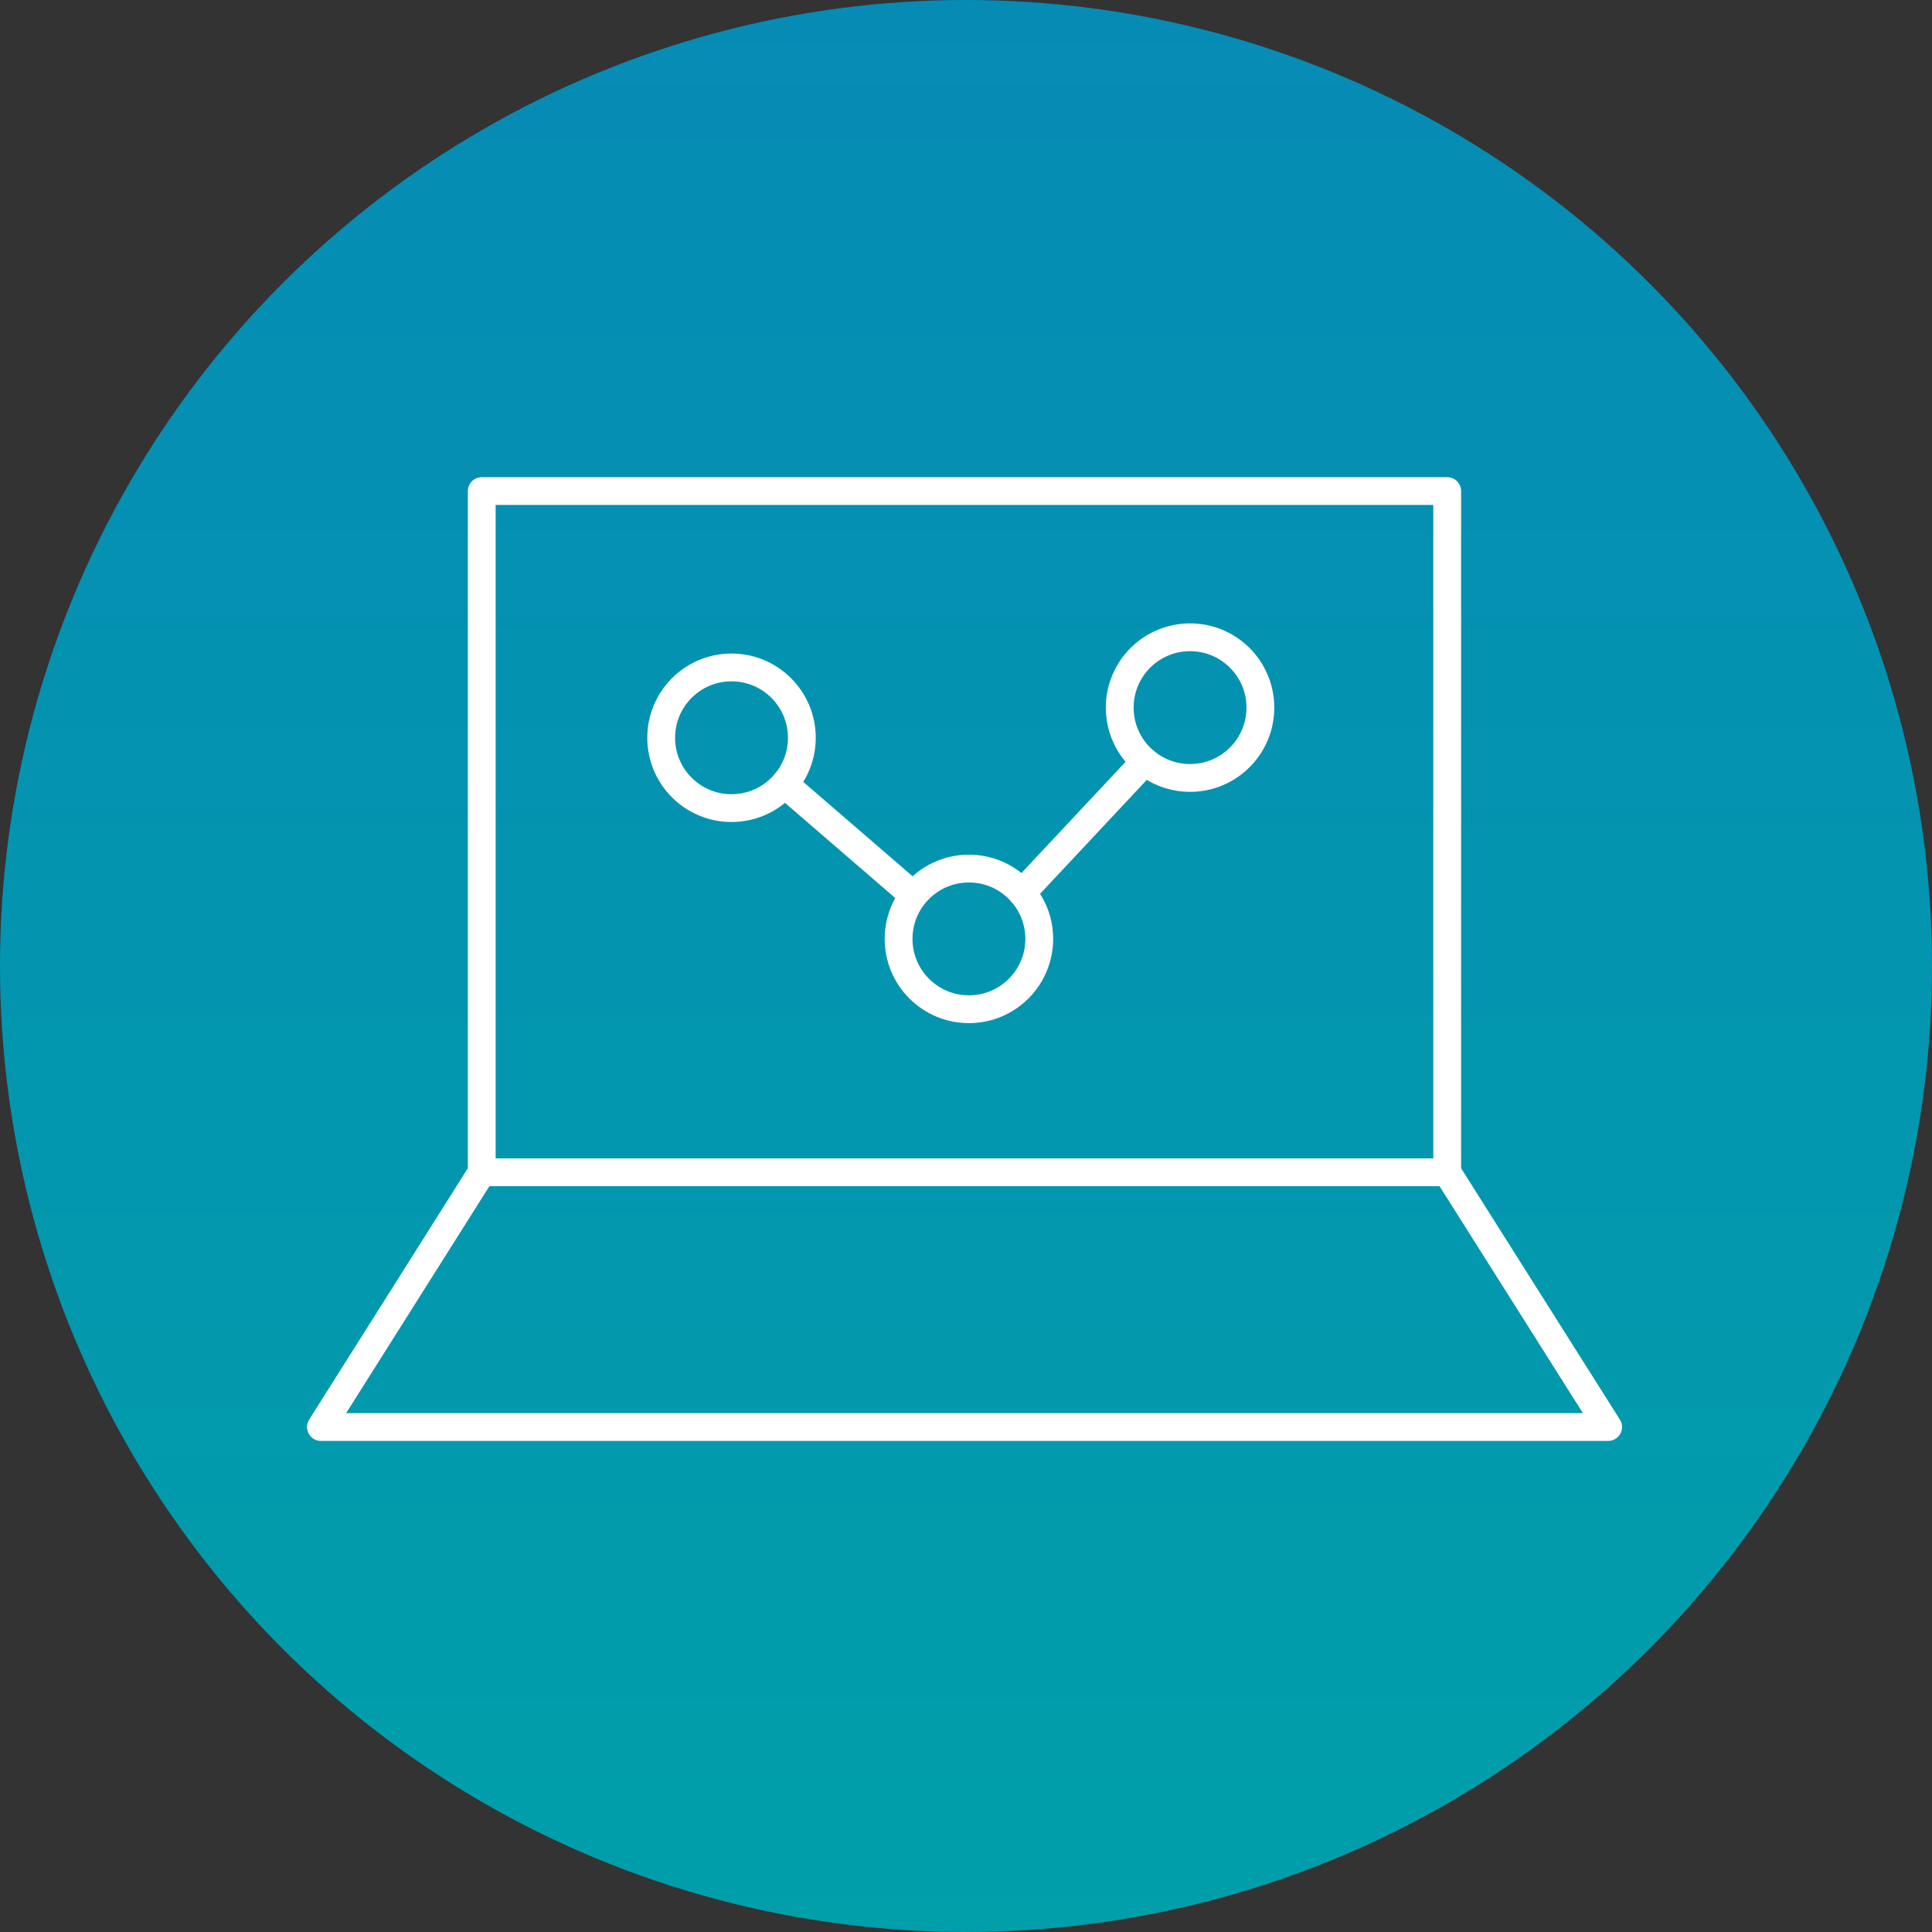
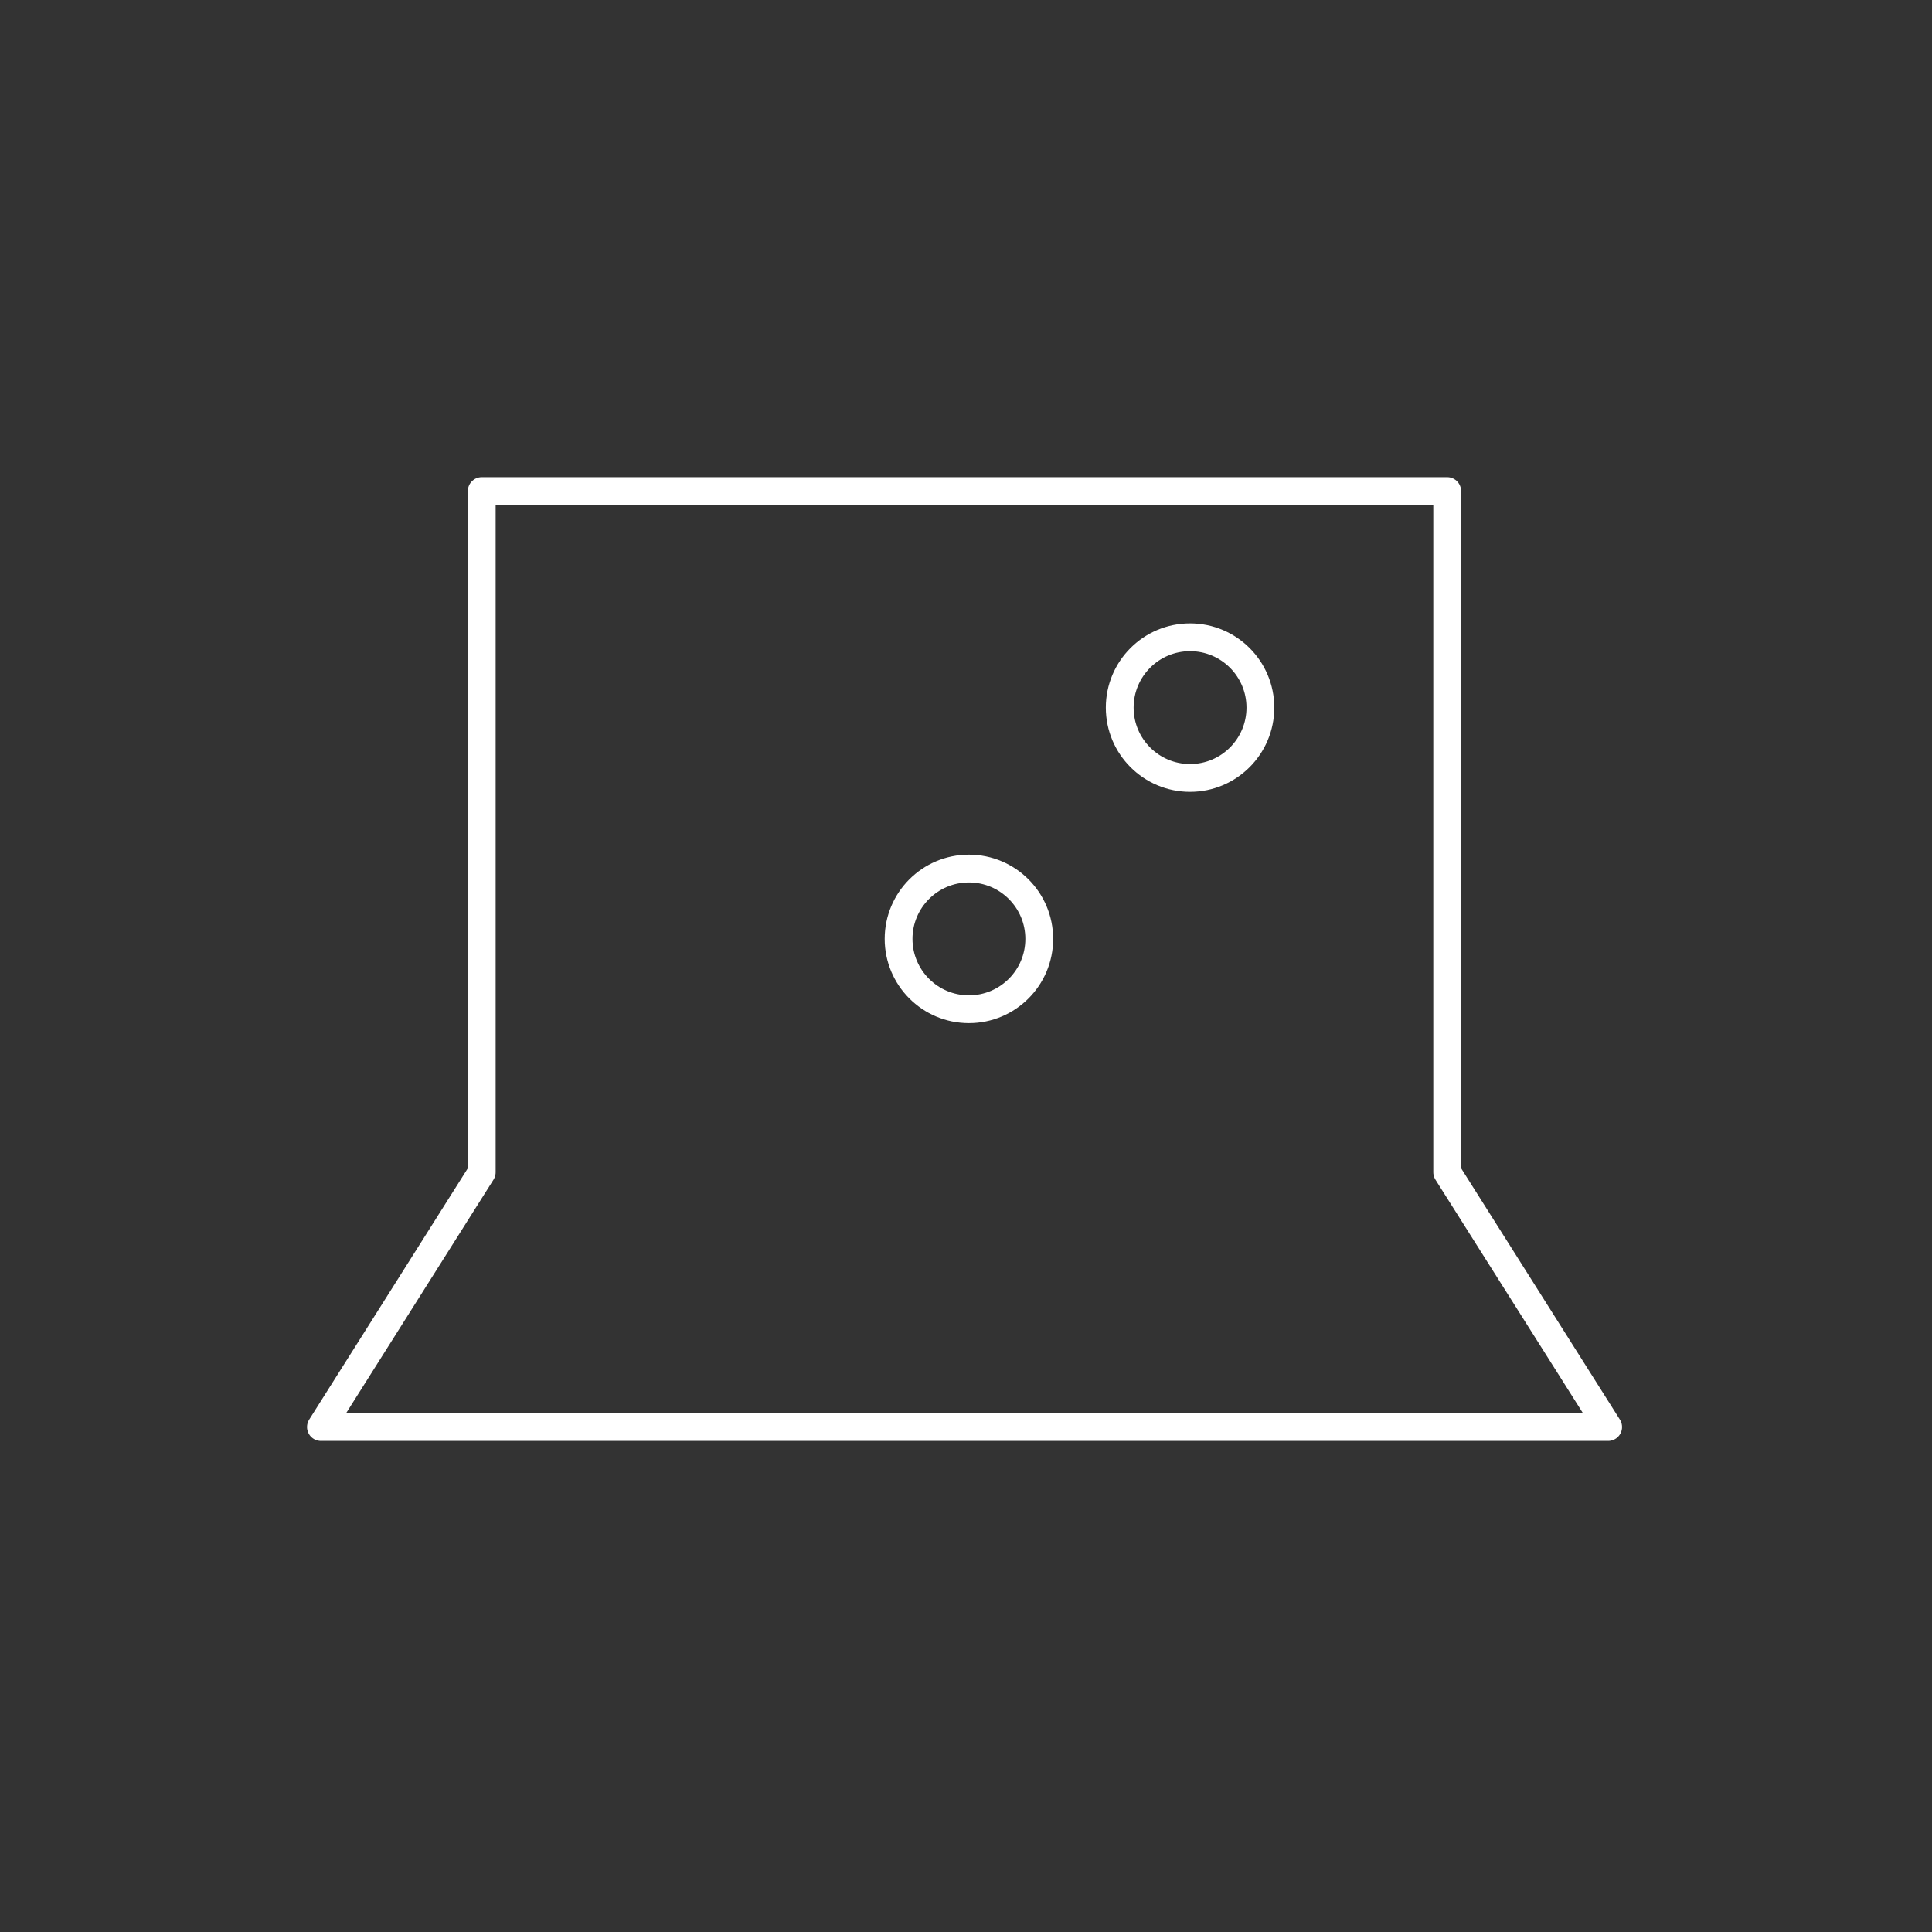
<svg xmlns="http://www.w3.org/2000/svg" viewBox="0 0 139 139">
  <rect x="0" y="0" width="139" height="139" fill="#333333" stroke="none" />
  <defs>
    <style>.cls-1{fill:url(#linear-gradient);}.cls-2{fill:none;stroke:#fff;stroke-linecap:round;stroke-linejoin:round;stroke-width:2px;}</style>
    <linearGradient id="linear-gradient" x1="-4789.97" y1="-499.12" x2="-4789.97" y2="-498.12" gradientTransform="translate(665874.94 69378.13) scale(139)" gradientUnits="userSpaceOnUse">
      <stop offset="0" stop-color="#068bb5" />
      <stop offset="1" stop-color="#009faa" />
    </linearGradient>
  </defs>
  <g id="Layer_1" data-name="Layer 1">
    <g id="Layer_2" data-name="Layer 2">
      <g id="Layer_1-2" data-name="Layer 1-2">
-         <circle id="Ellipse_79" data-name="Ellipse 79" class="cls-1" cx="69.5" cy="69.5" r="69.5" />
-       </g>
+         </g>
    </g>
  </g>
  <g id="Layer_3" data-name="Layer 3">
    <polygon class="cls-2" points="104.12 84.34 104.12 35.33 34.66 35.33 34.66 84.34 23.09 102.67 115.7 102.67 104.12 84.34" />
-     <line class="cls-2" x1="34.66" y1="84.34" x2="104.12" y2="84.34" />
-     <circle class="cls-2" cx="52.63" cy="53.08" r="5.06" />
    <circle class="cls-2" cx="69.71" cy="67.55" r="5.06" />
    <circle class="cls-2" cx="85.62" cy="50.91" r="5.06" />
-     <line class="cls-2" x1="56.44" y1="56.41" x2="65.5" y2="64.23" />
-     <line class="cls-2" x1="73.53" y1="64.23" x2="82.37" y2="54.79" />
  </g>
</svg>